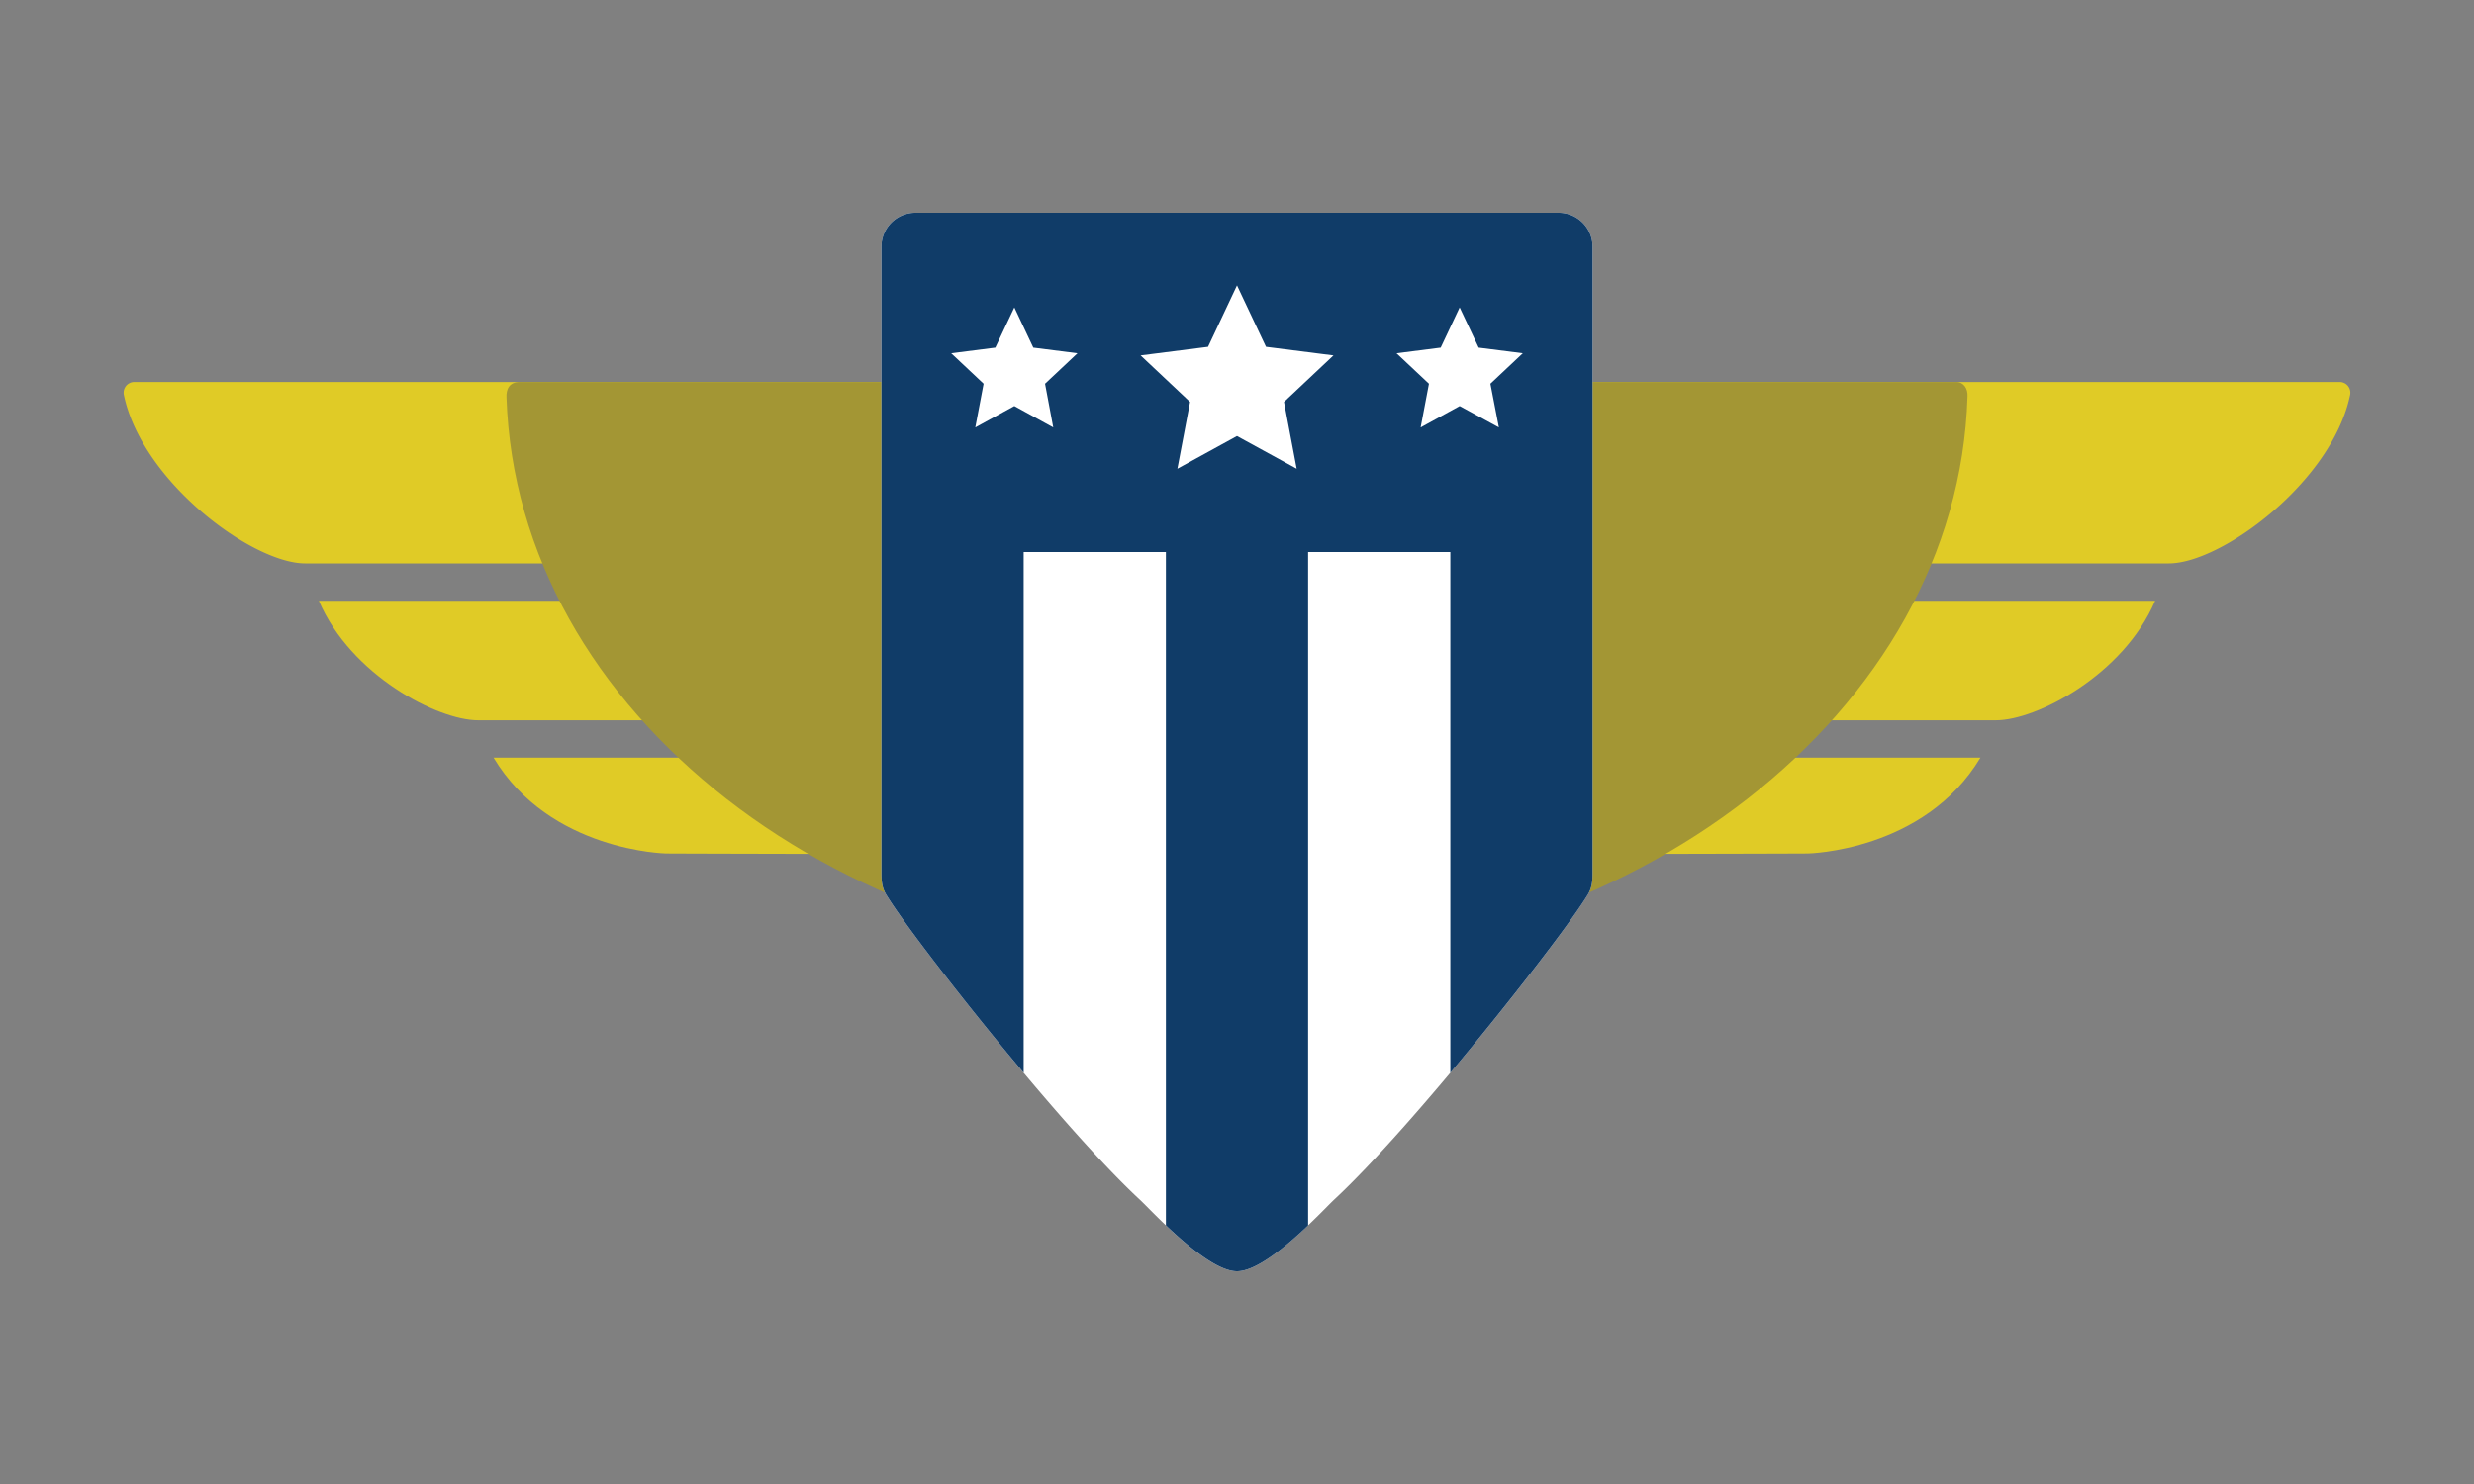
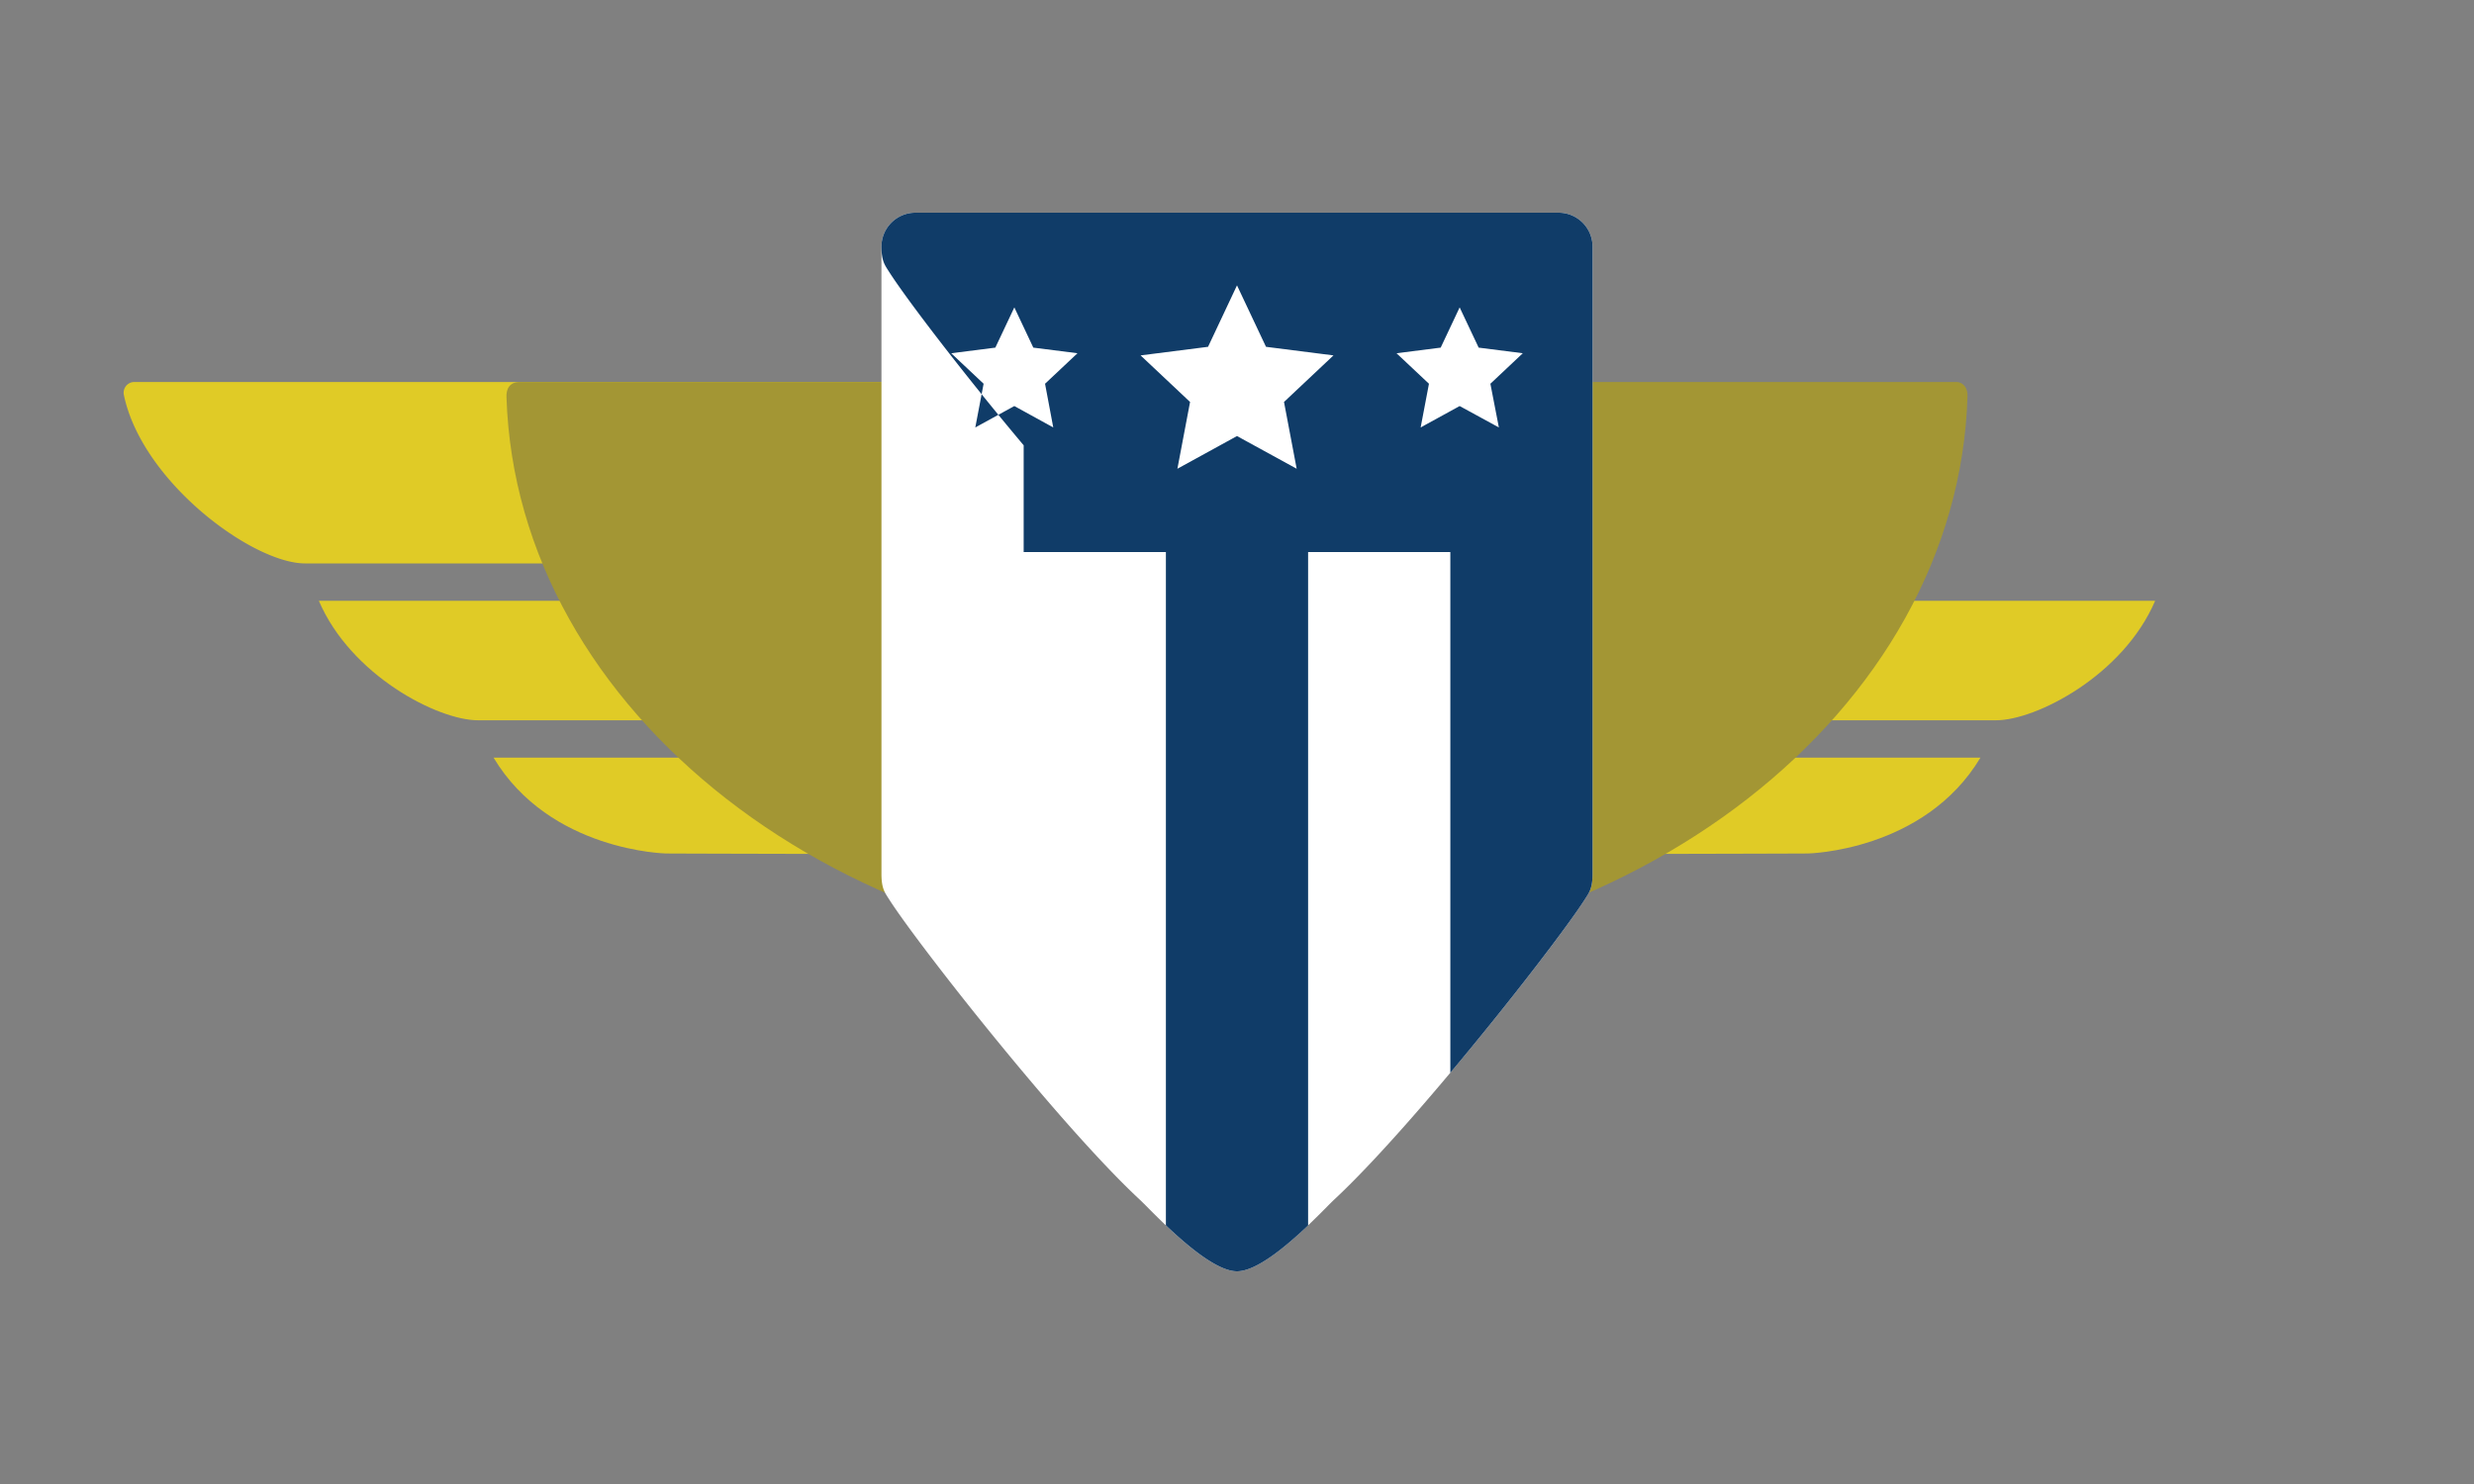
<svg xmlns="http://www.w3.org/2000/svg" id="ART" viewBox="0 0 1000 600">
  <rect x="0" y="0" width="1000" height="600" fill="#808080" stroke="none" />
  <defs>
    <style>.cls-1{fill:#e0cb26;}.cls-2{fill:#a39634;}.cls-3{fill:#fff;}.cls-4{fill:#103c68;}</style>
  </defs>
  <title>Logo Mark (Shield) on White</title>
  <path class="cls-1" d="M356.88,345.31v-39H199.49c22.73,38,69.94,38.76,69.7,38.76C264,345.08,300.85,345.19,356.88,345.31Z" />
  <path class="cls-1" d="M356.88,242.9h-228c12.91,30.22,48.17,48.32,64.31,48.32H356.88Z" />
  <path class="cls-1" d="M356.88,154.45H54.08a4.33,4.33,0,0,0-4,5.27c7.35,35.19,52.09,68.08,73.23,68.08H356.88Z" />
  <path class="cls-1" d="M643.12,345.31v-39H800.51c-22.73,38-69.94,38.76-69.7,38.76C736,345.08,699.15,345.19,643.12,345.31Z" />
  <path class="cls-1" d="M643.12,242.9h228c-12.91,30.22-48.17,48.32-64.31,48.32H643.12Z" />
-   <path class="cls-1" d="M643.12,154.45h302.8a4.33,4.33,0,0,1,4,5.27c-7.35,35.19-52.09,68.08-73.23,68.08H643.12Z" />
  <path class="cls-2" d="M204.72,160.56C208.78,287.85,339.42,390,500,390S791.35,287.73,795.27,160.34c.23-3.28-1.65-5.89-4.47-5.89H210.07C205.72,154.45,204.6,157.55,204.72,160.56Z" />
  <path class="cls-3" d="M630,86H370A13.71,13.71,0,0,0,356.29,99.7V353.39c0,5.87,1.41,7.55,3,10.07,11.46,18.09,69.56,92,101.41,121.57C465.62,489.6,487.75,514,500,514S534.38,489.6,539.3,485c31.85-29.62,90-103.48,101.41-121.57,1.59-2.52,3-4.2,3-10.07V99.7A13.71,13.71,0,0,0,630,86Z" />
-   <path class="cls-4" d="M630,86H370A13.71,13.71,0,0,0,356.29,99.7V353.39c0,5.87,1.41,7.55,3,10.07,6.8,10.74,30,41.14,54.48,70.27V223.21h57.49V495.43C480.11,503.85,492.11,514,500,514s19.89-10.12,28.74-18.54V223.21h57.49V433.73c24.43-29.13,47.67-59.53,54.48-70.27,1.59-2.52,3-4.2,3-10.07V99.7A13.71,13.71,0,0,0,630,86ZM425.73,172.82,410,164.17l-15.78,8.65,3.36-17.67-13.1-12.33,17.84-2.27L410,124.28l7.67,16.27,17.85,2.27-13.11,12.33ZM519,162.52l5.12,27L500,176.3l-24.09,13.22,5.12-27-20-18.83,27.27-3.47L500,115.37l11.72,24.85L539,143.69Zm86.85,10.3L590,164.17l-15.77,8.65,3.36-17.67-13.11-12.33,17.85-2.27L590,124.28l7.68,16.27,17.84,2.27-13.1,12.33Z" />
+   <path class="cls-4" d="M630,86H370A13.71,13.71,0,0,0,356.29,99.7c0,5.87,1.41,7.55,3,10.07,6.8,10.74,30,41.14,54.48,70.27V223.21h57.49V495.43C480.11,503.85,492.11,514,500,514s19.89-10.12,28.74-18.54V223.21h57.49V433.73c24.43-29.13,47.67-59.53,54.48-70.27,1.59-2.52,3-4.2,3-10.07V99.7A13.71,13.71,0,0,0,630,86ZM425.73,172.82,410,164.17l-15.78,8.65,3.36-17.67-13.1-12.33,17.84-2.27L410,124.28l7.67,16.27,17.85,2.27-13.11,12.33ZM519,162.52l5.12,27L500,176.3l-24.09,13.22,5.12-27-20-18.83,27.27-3.47L500,115.37l11.72,24.85L539,143.69Zm86.85,10.3L590,164.17l-15.77,8.65,3.36-17.67-13.11-12.33,17.85-2.27L590,124.28l7.68,16.27,17.84,2.27-13.1,12.33Z" />
</svg>